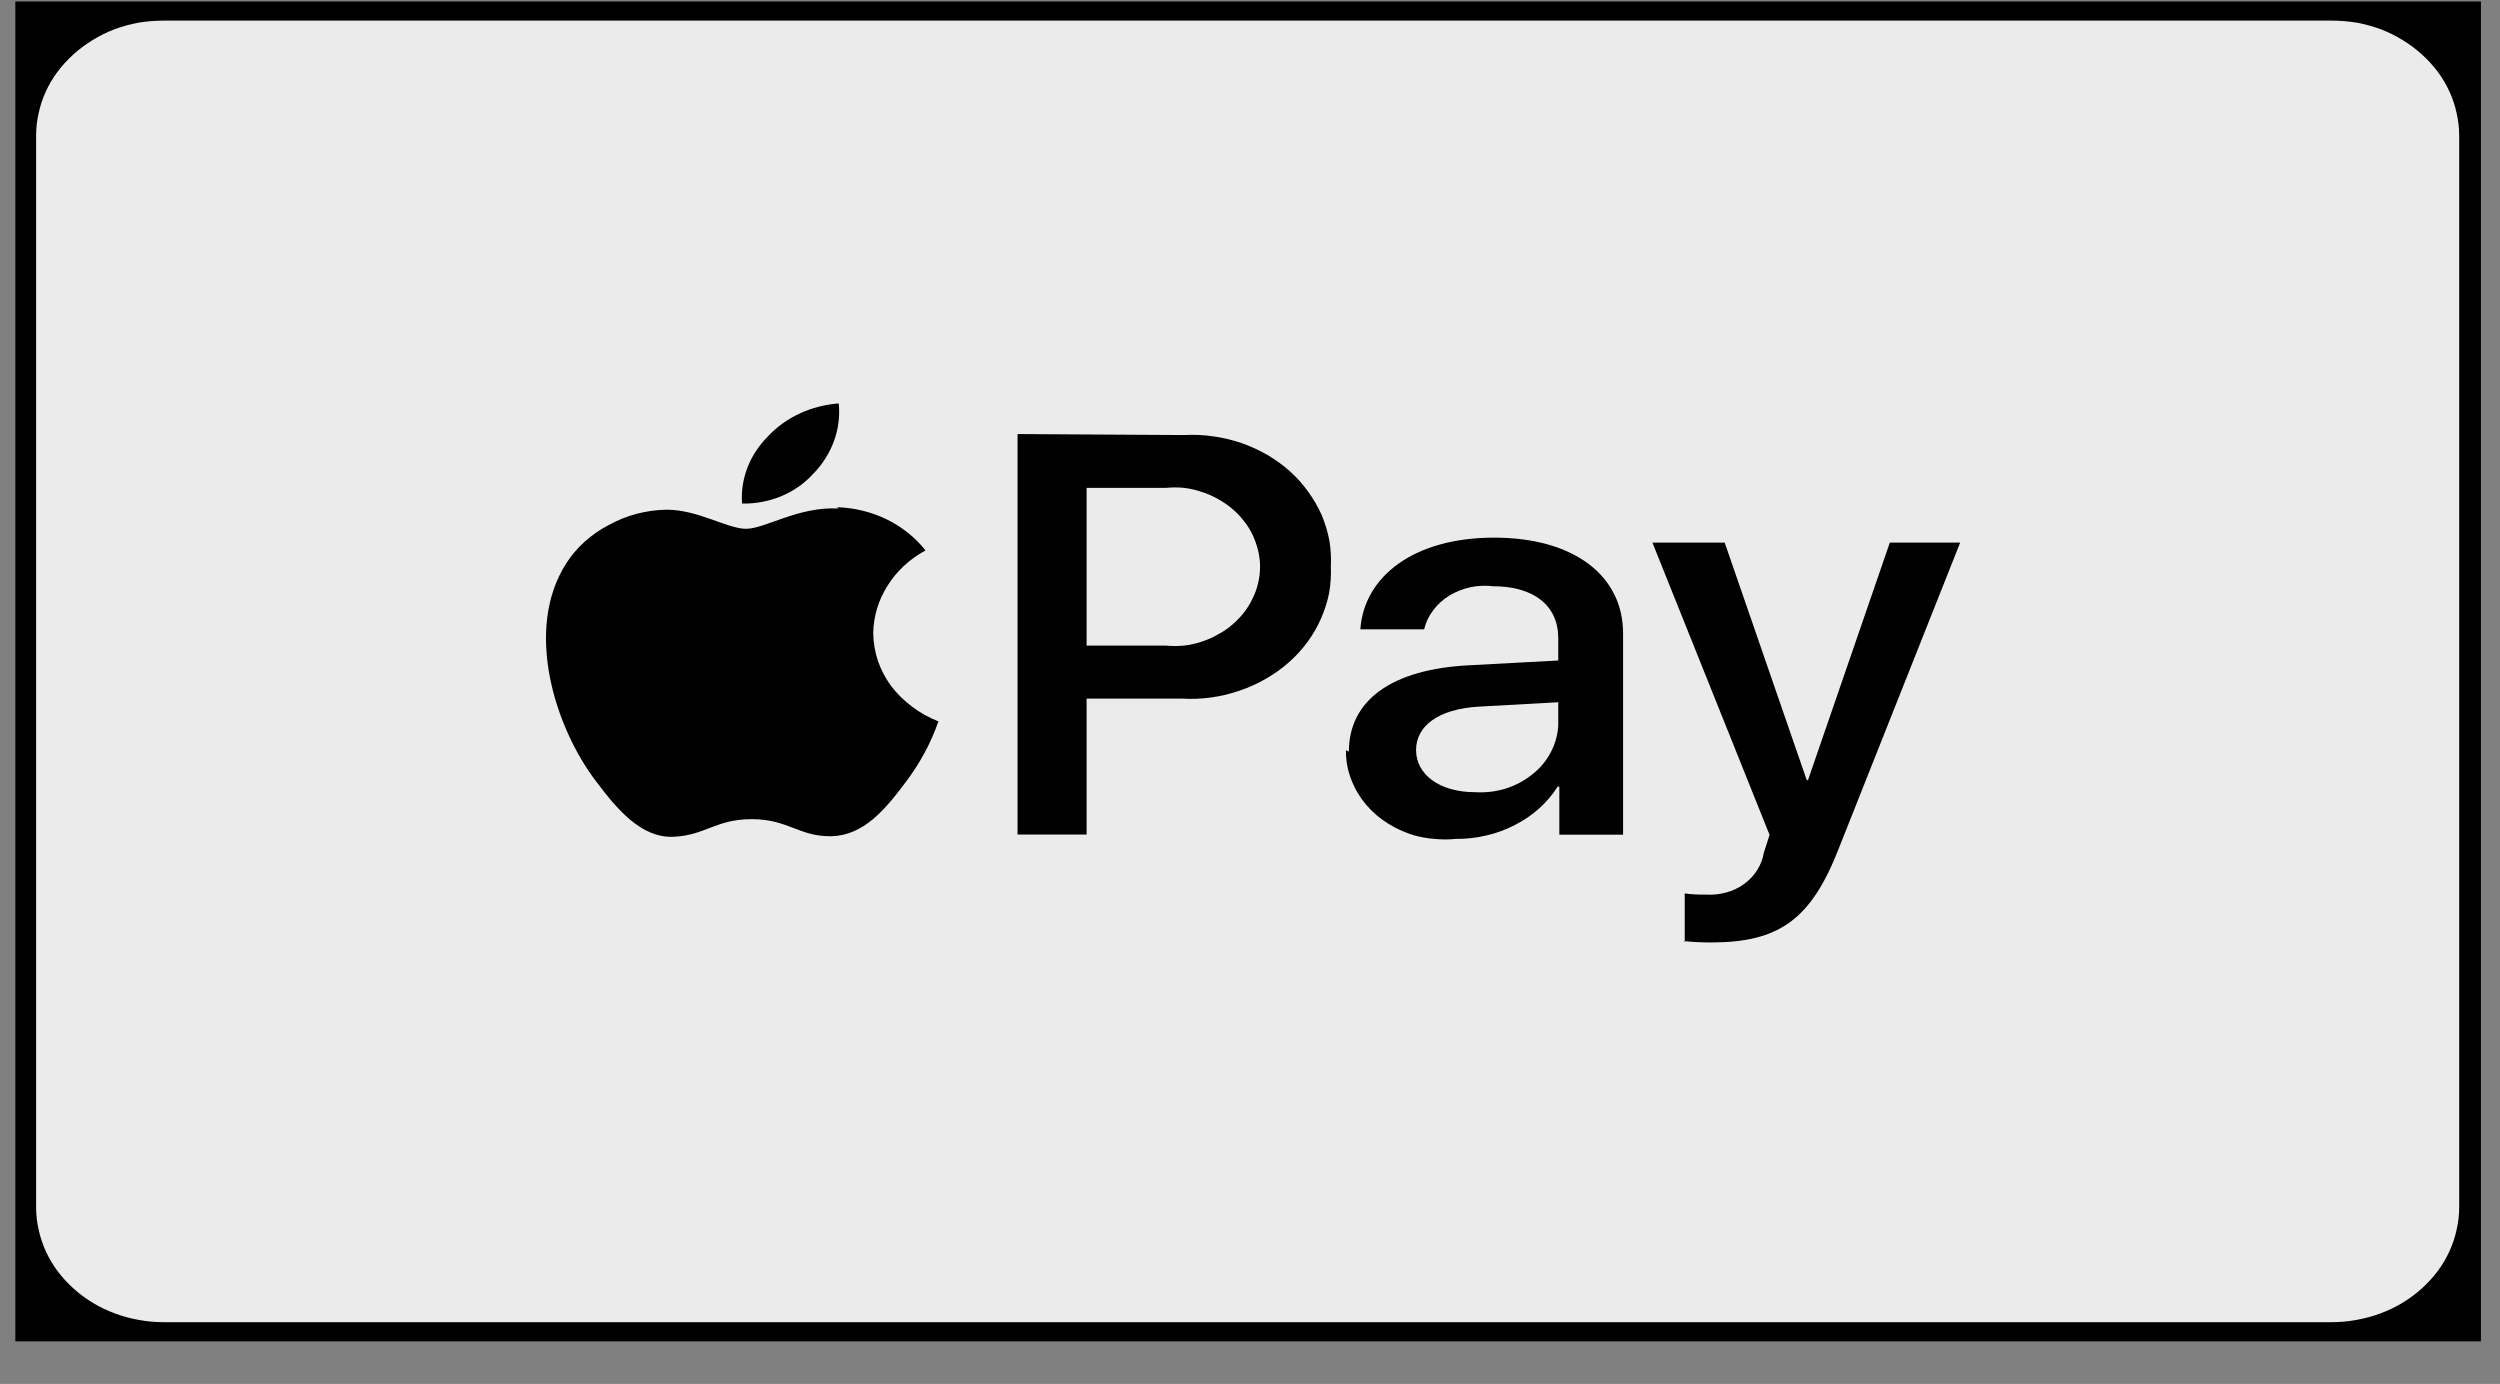
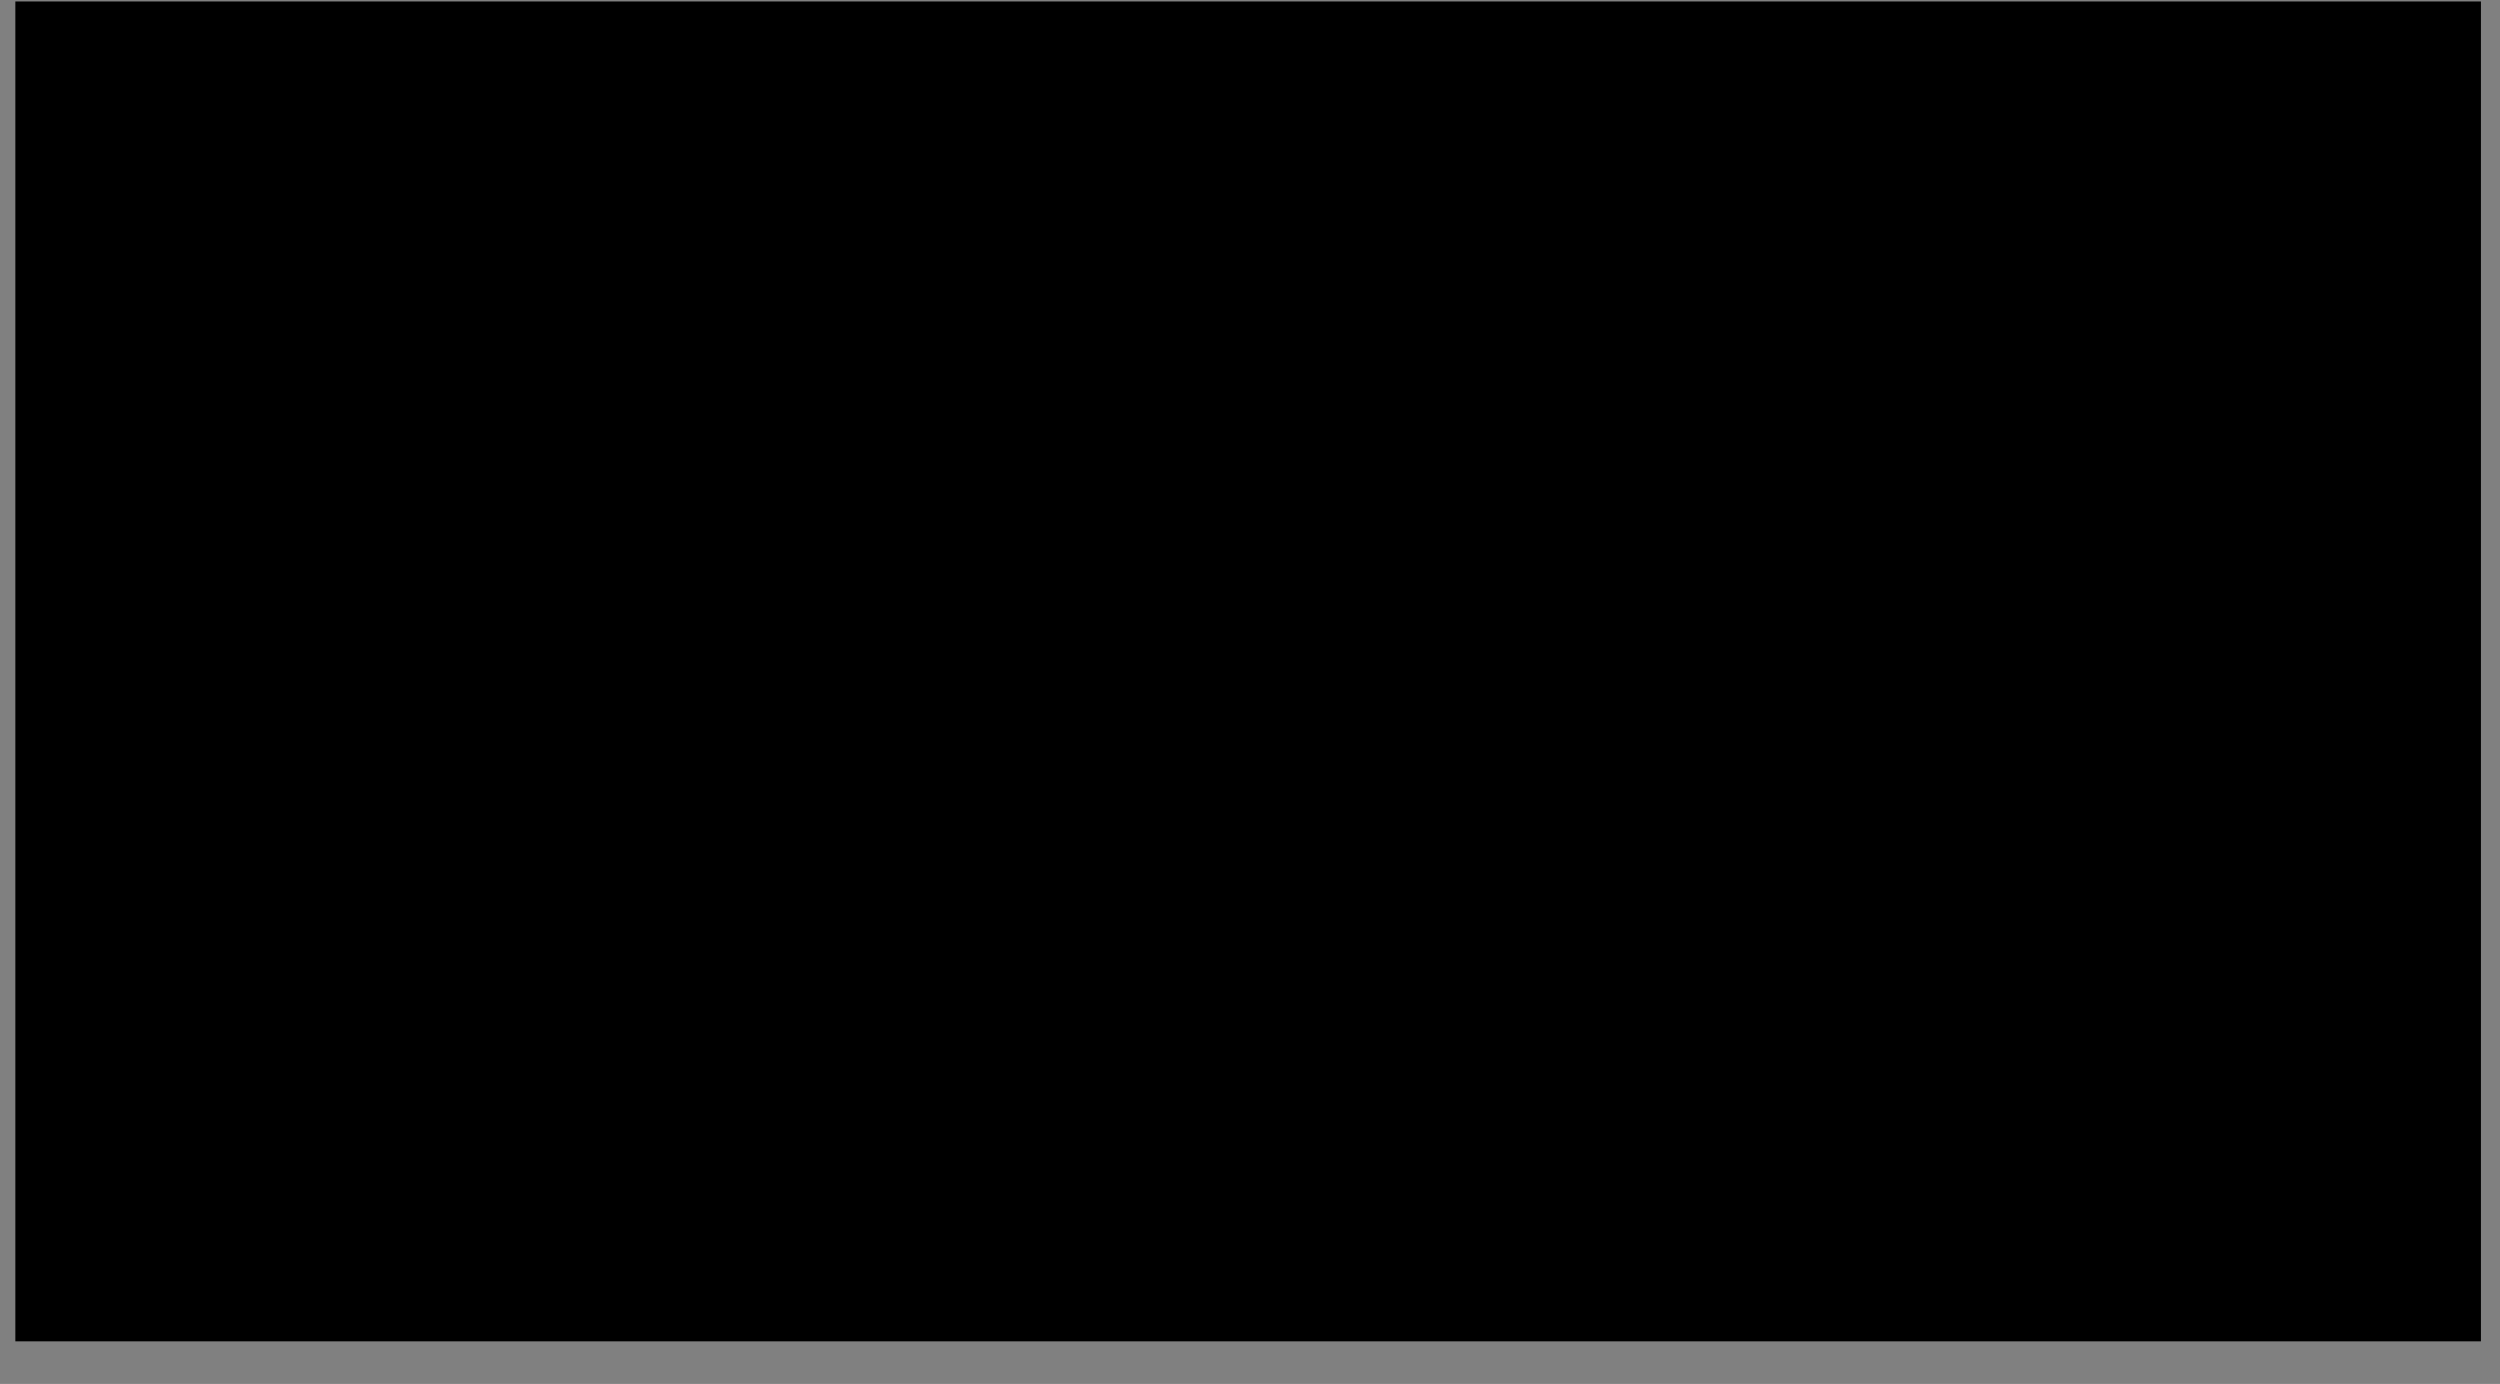
<svg xmlns="http://www.w3.org/2000/svg" fill="none" viewBox="0 0 56 31" height="31" width="56">
  <rect x="0" y="0" width="56" height="31" fill="#808080" stroke="none" />
  <path fill="black" d="M55.573 0.033H0.344V30.046H55.573V0.033Z" />
-   <path fill="#EBEBEB" d="M3.68 0.462H52.243C52.43 0.463 52.616 0.479 52.8 0.509C52.984 0.544 53.164 0.594 53.338 0.659C53.505 0.723 53.665 0.802 53.814 0.895C54.126 1.084 54.394 1.326 54.605 1.607C54.813 1.887 54.957 2.202 55.028 2.533C55.066 2.698 55.085 2.866 55.086 3.034V27.044C55.085 27.213 55.066 27.381 55.028 27.546C54.957 27.877 54.813 28.192 54.605 28.472C54.394 28.753 54.126 28.995 53.814 29.184C53.503 29.371 53.153 29.501 52.786 29.566C52.603 29.6 52.416 29.617 52.229 29.617H3.665C3.478 29.617 3.292 29.6 3.108 29.566C2.741 29.501 2.391 29.371 2.08 29.184C1.768 28.995 1.5 28.753 1.289 28.472C1.081 28.192 0.937 27.877 0.866 27.546C0.828 27.381 0.809 27.213 0.809 27.044V3.034C0.809 2.866 0.828 2.698 0.866 2.533C0.937 2.202 1.081 1.887 1.289 1.607C1.5 1.326 1.768 1.084 2.08 0.895C2.229 0.802 2.389 0.723 2.556 0.659C2.73 0.594 2.91 0.544 3.094 0.509C3.287 0.477 3.483 0.461 3.68 0.462Z" />
-   <path fill="black" d="M18.232 10.598C18.435 10.384 18.59 10.136 18.685 9.868C18.781 9.6 18.816 9.318 18.788 9.037C18.481 9.06 18.181 9.137 17.907 9.265C17.634 9.393 17.391 9.569 17.194 9.783C16.993 9.986 16.839 10.223 16.741 10.479C16.643 10.736 16.602 11.008 16.622 11.28C16.931 11.286 17.238 11.227 17.517 11.108C17.796 10.989 18.041 10.813 18.232 10.594V10.598ZM18.784 11.391C17.893 11.339 17.136 11.845 16.713 11.845C16.289 11.845 15.641 11.417 14.932 11.417C14.474 11.425 14.027 11.543 13.637 11.76C13.242 11.966 12.913 12.261 12.685 12.617C11.732 14.101 12.432 16.304 13.361 17.514C13.813 18.114 14.356 18.77 15.075 18.744C15.794 18.718 16.027 18.349 16.841 18.349C17.655 18.349 17.903 18.744 18.622 18.731C19.341 18.718 19.831 18.131 20.279 17.531C20.601 17.109 20.851 16.647 21.021 16.159C20.81 16.076 20.613 15.966 20.436 15.833C20.254 15.698 20.093 15.54 19.96 15.365C19.833 15.191 19.734 15.002 19.665 14.804C19.599 14.603 19.564 14.396 19.56 14.186C19.565 13.813 19.674 13.447 19.879 13.123C20.081 12.796 20.375 12.523 20.731 12.33C20.506 12.042 20.21 11.805 19.867 11.636C19.523 11.468 19.141 11.374 18.75 11.361L18.784 11.391ZM24.34 14.461H26.116C26.25 14.474 26.386 14.474 26.521 14.461C26.654 14.447 26.785 14.418 26.911 14.375C27.038 14.335 27.16 14.282 27.273 14.216C27.391 14.156 27.499 14.083 27.597 13.998C27.695 13.915 27.785 13.823 27.863 13.723C27.94 13.624 28.006 13.518 28.058 13.406C28.114 13.295 28.155 13.178 28.182 13.059C28.24 12.82 28.24 12.573 28.182 12.334C28.154 12.217 28.114 12.102 28.063 11.991C28.011 11.877 27.944 11.77 27.863 11.67C27.787 11.57 27.699 11.479 27.601 11.395C27.503 11.314 27.396 11.241 27.282 11.177C27.167 11.112 27.044 11.059 26.916 11.018C26.79 10.975 26.659 10.945 26.525 10.928C26.391 10.915 26.255 10.915 26.121 10.928H24.34V14.461ZM26.53 9.745C26.748 9.733 26.967 9.743 27.182 9.775C27.397 9.805 27.608 9.856 27.811 9.925C28.014 9.996 28.208 10.085 28.392 10.191C28.573 10.298 28.742 10.421 28.896 10.559C29.051 10.698 29.188 10.852 29.306 11.018C29.424 11.182 29.525 11.355 29.606 11.537C29.682 11.72 29.739 11.91 29.777 12.103C29.81 12.297 29.821 12.494 29.811 12.69C29.819 12.888 29.806 13.086 29.773 13.282C29.733 13.477 29.673 13.668 29.592 13.852C29.512 14.035 29.411 14.21 29.292 14.375C29.171 14.541 29.03 14.695 28.873 14.834C28.717 14.973 28.544 15.097 28.358 15.203C28.174 15.31 27.978 15.399 27.773 15.468C27.361 15.613 26.919 15.675 26.478 15.649H24.34V18.693H22.793V9.723L26.53 9.745ZM34.905 16.244V15.73L33.115 15.829C32.224 15.884 31.72 16.257 31.72 16.802C31.72 17.346 32.243 17.745 33.043 17.745C33.276 17.759 33.509 17.732 33.729 17.664C33.948 17.594 34.151 17.486 34.324 17.346C34.499 17.208 34.64 17.039 34.738 16.849C34.838 16.66 34.895 16.454 34.905 16.244ZM30.215 16.836C30.215 15.691 31.168 14.988 32.915 14.902L34.905 14.795V14.294C34.905 13.565 34.358 13.132 33.448 13.132C33.278 13.111 33.106 13.119 32.939 13.153C32.769 13.191 32.608 13.255 32.463 13.342C32.322 13.429 32.201 13.54 32.105 13.668C32.006 13.797 31.937 13.943 31.901 14.097H30.472C30.553 12.913 31.672 12.043 33.467 12.043C35.262 12.043 36.357 12.9 36.357 14.187V18.697H34.929V17.621H34.891C34.665 17.979 34.336 18.275 33.938 18.478C33.737 18.583 33.521 18.663 33.296 18.714C33.072 18.768 32.842 18.794 32.61 18.791C32.452 18.808 32.292 18.808 32.134 18.791C31.972 18.78 31.812 18.751 31.658 18.706C31.514 18.661 31.375 18.603 31.244 18.534C30.842 18.326 30.525 18.007 30.339 17.625C30.277 17.5 30.23 17.369 30.196 17.235C30.163 17.094 30.147 16.95 30.149 16.806L30.215 16.836ZM37.738 21.102V20.013C37.895 20.034 38.055 20.043 38.214 20.039C38.367 20.049 38.52 20.033 38.666 19.992C38.812 19.953 38.948 19.889 39.066 19.803C39.186 19.716 39.286 19.61 39.361 19.49C39.437 19.371 39.486 19.24 39.509 19.104C39.509 19.104 39.638 18.71 39.638 18.701L37.014 12.154H38.633L40.471 17.475H40.499L42.332 12.154H43.908L41.185 19.014C40.566 20.601 39.847 21.111 38.328 21.111C38.125 21.111 37.921 21.102 37.719 21.081L37.738 21.102Z" />
</svg>